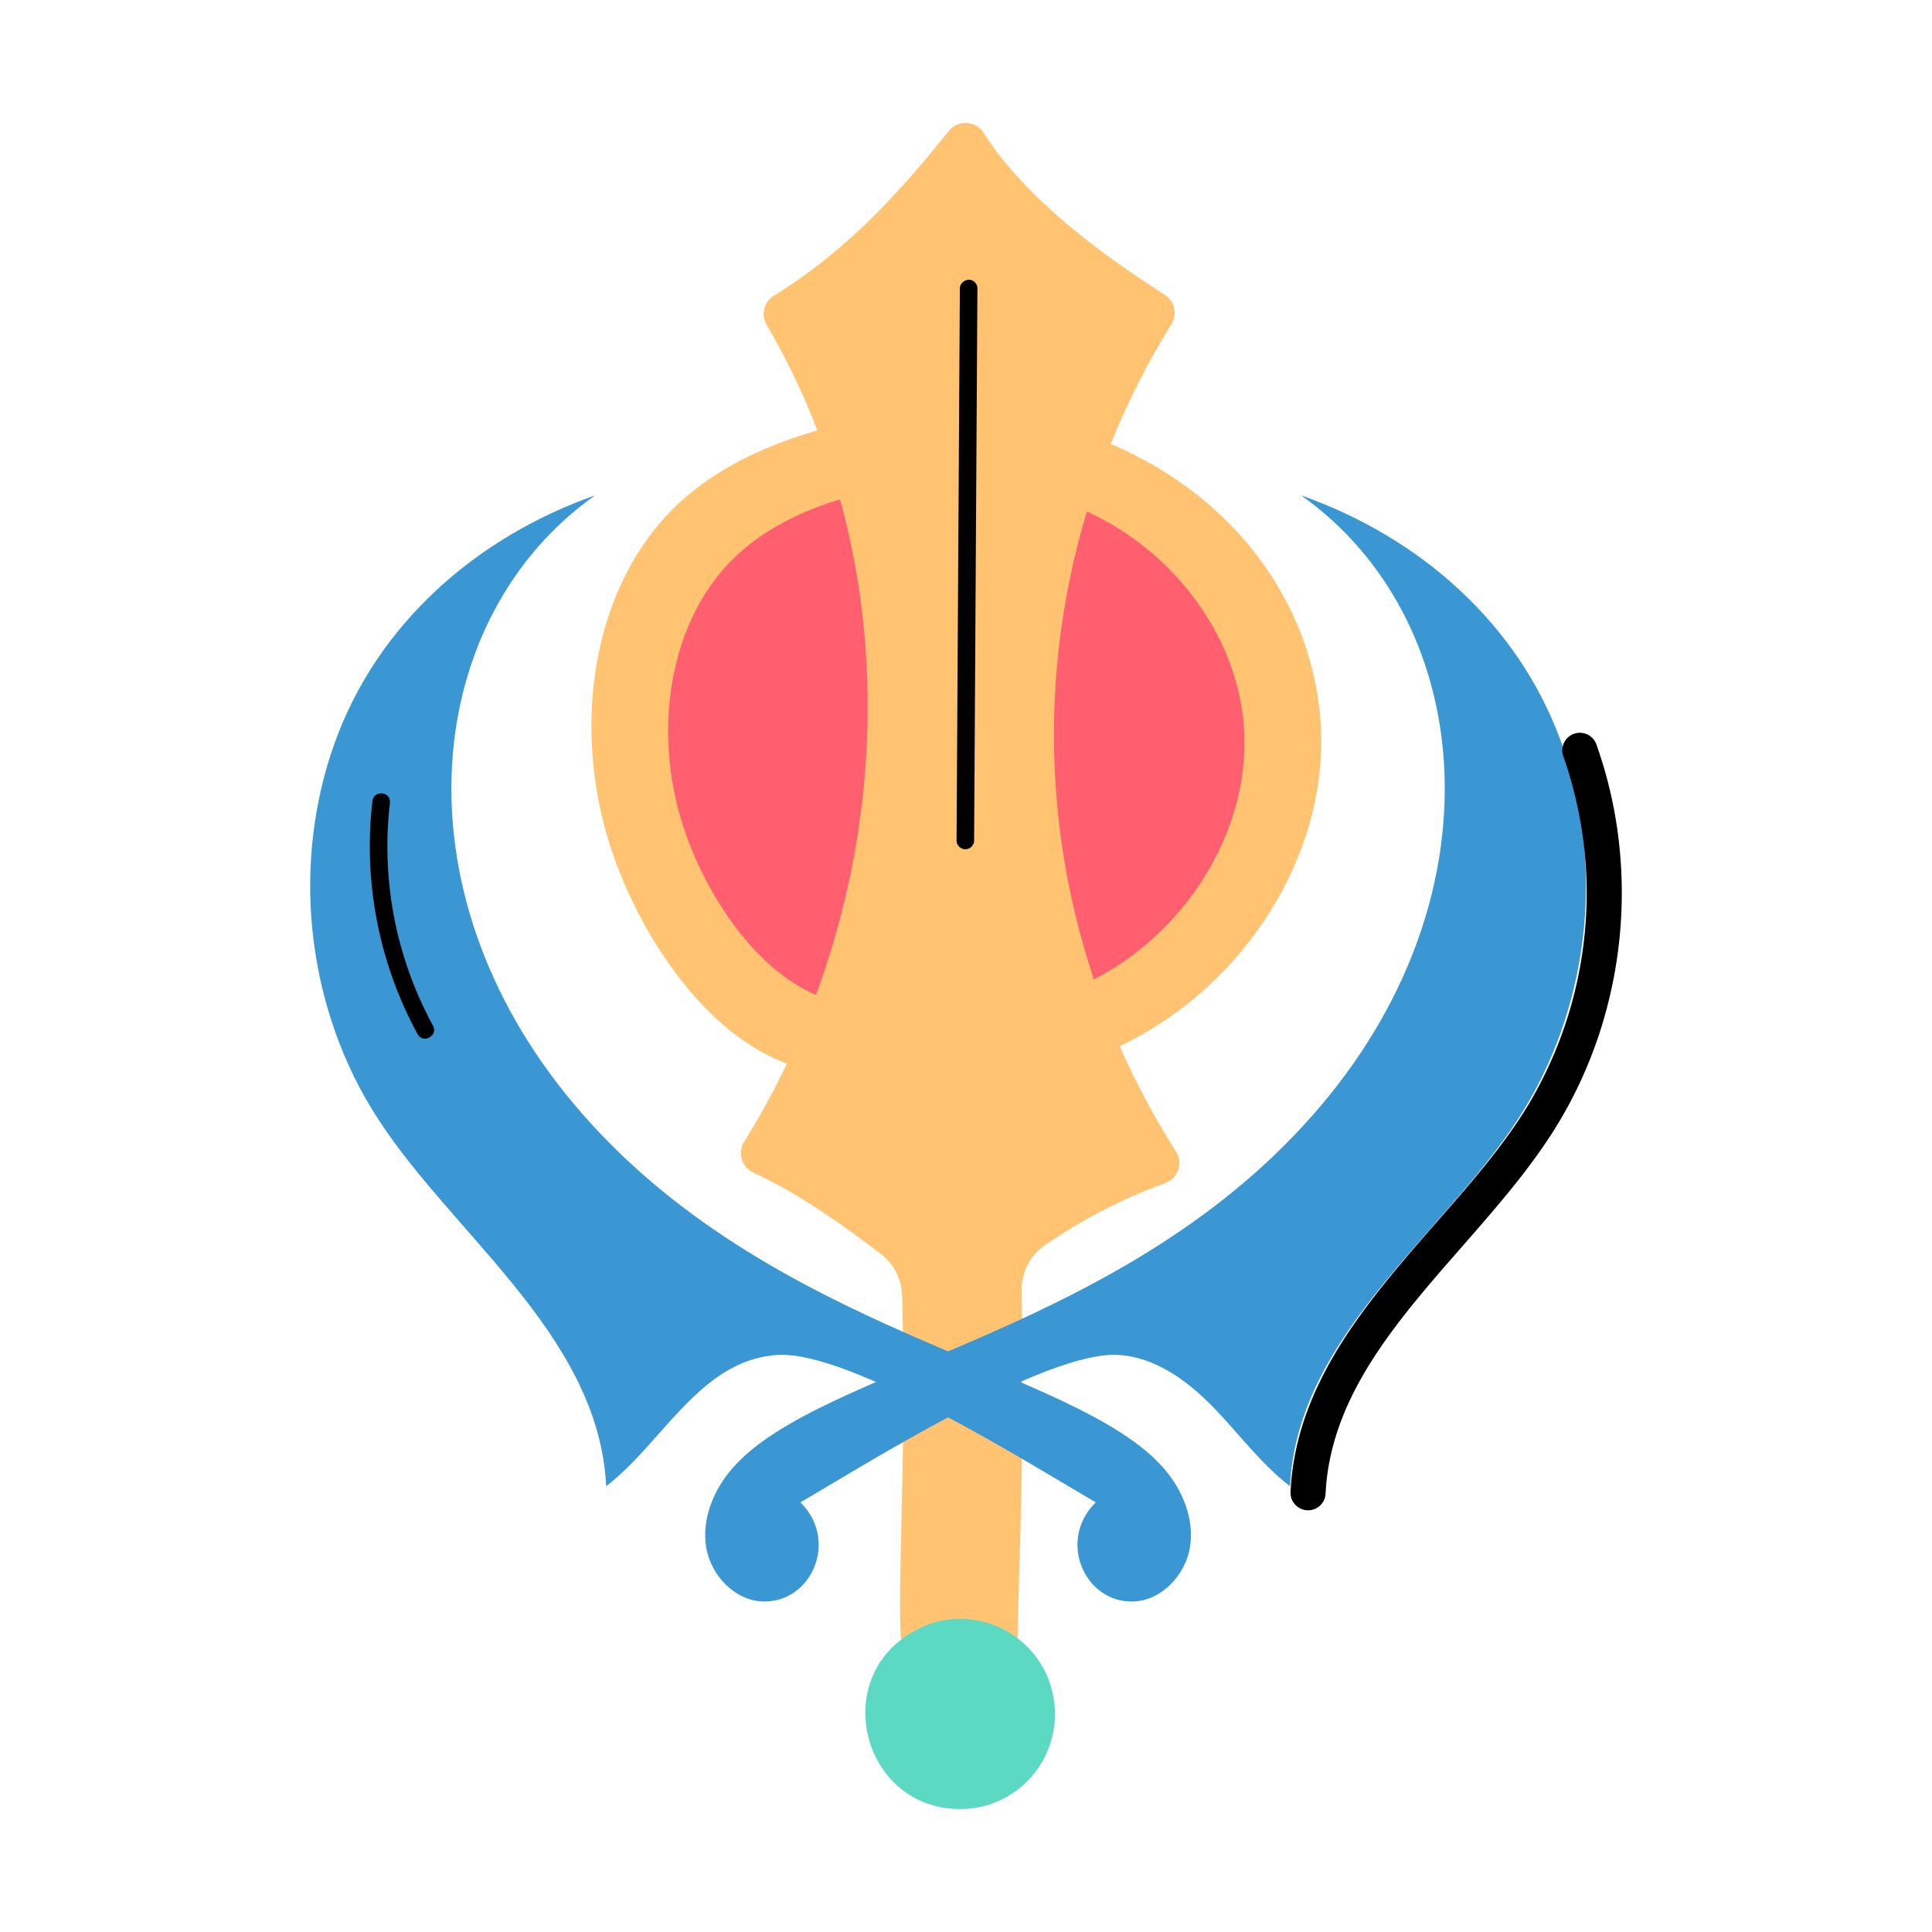
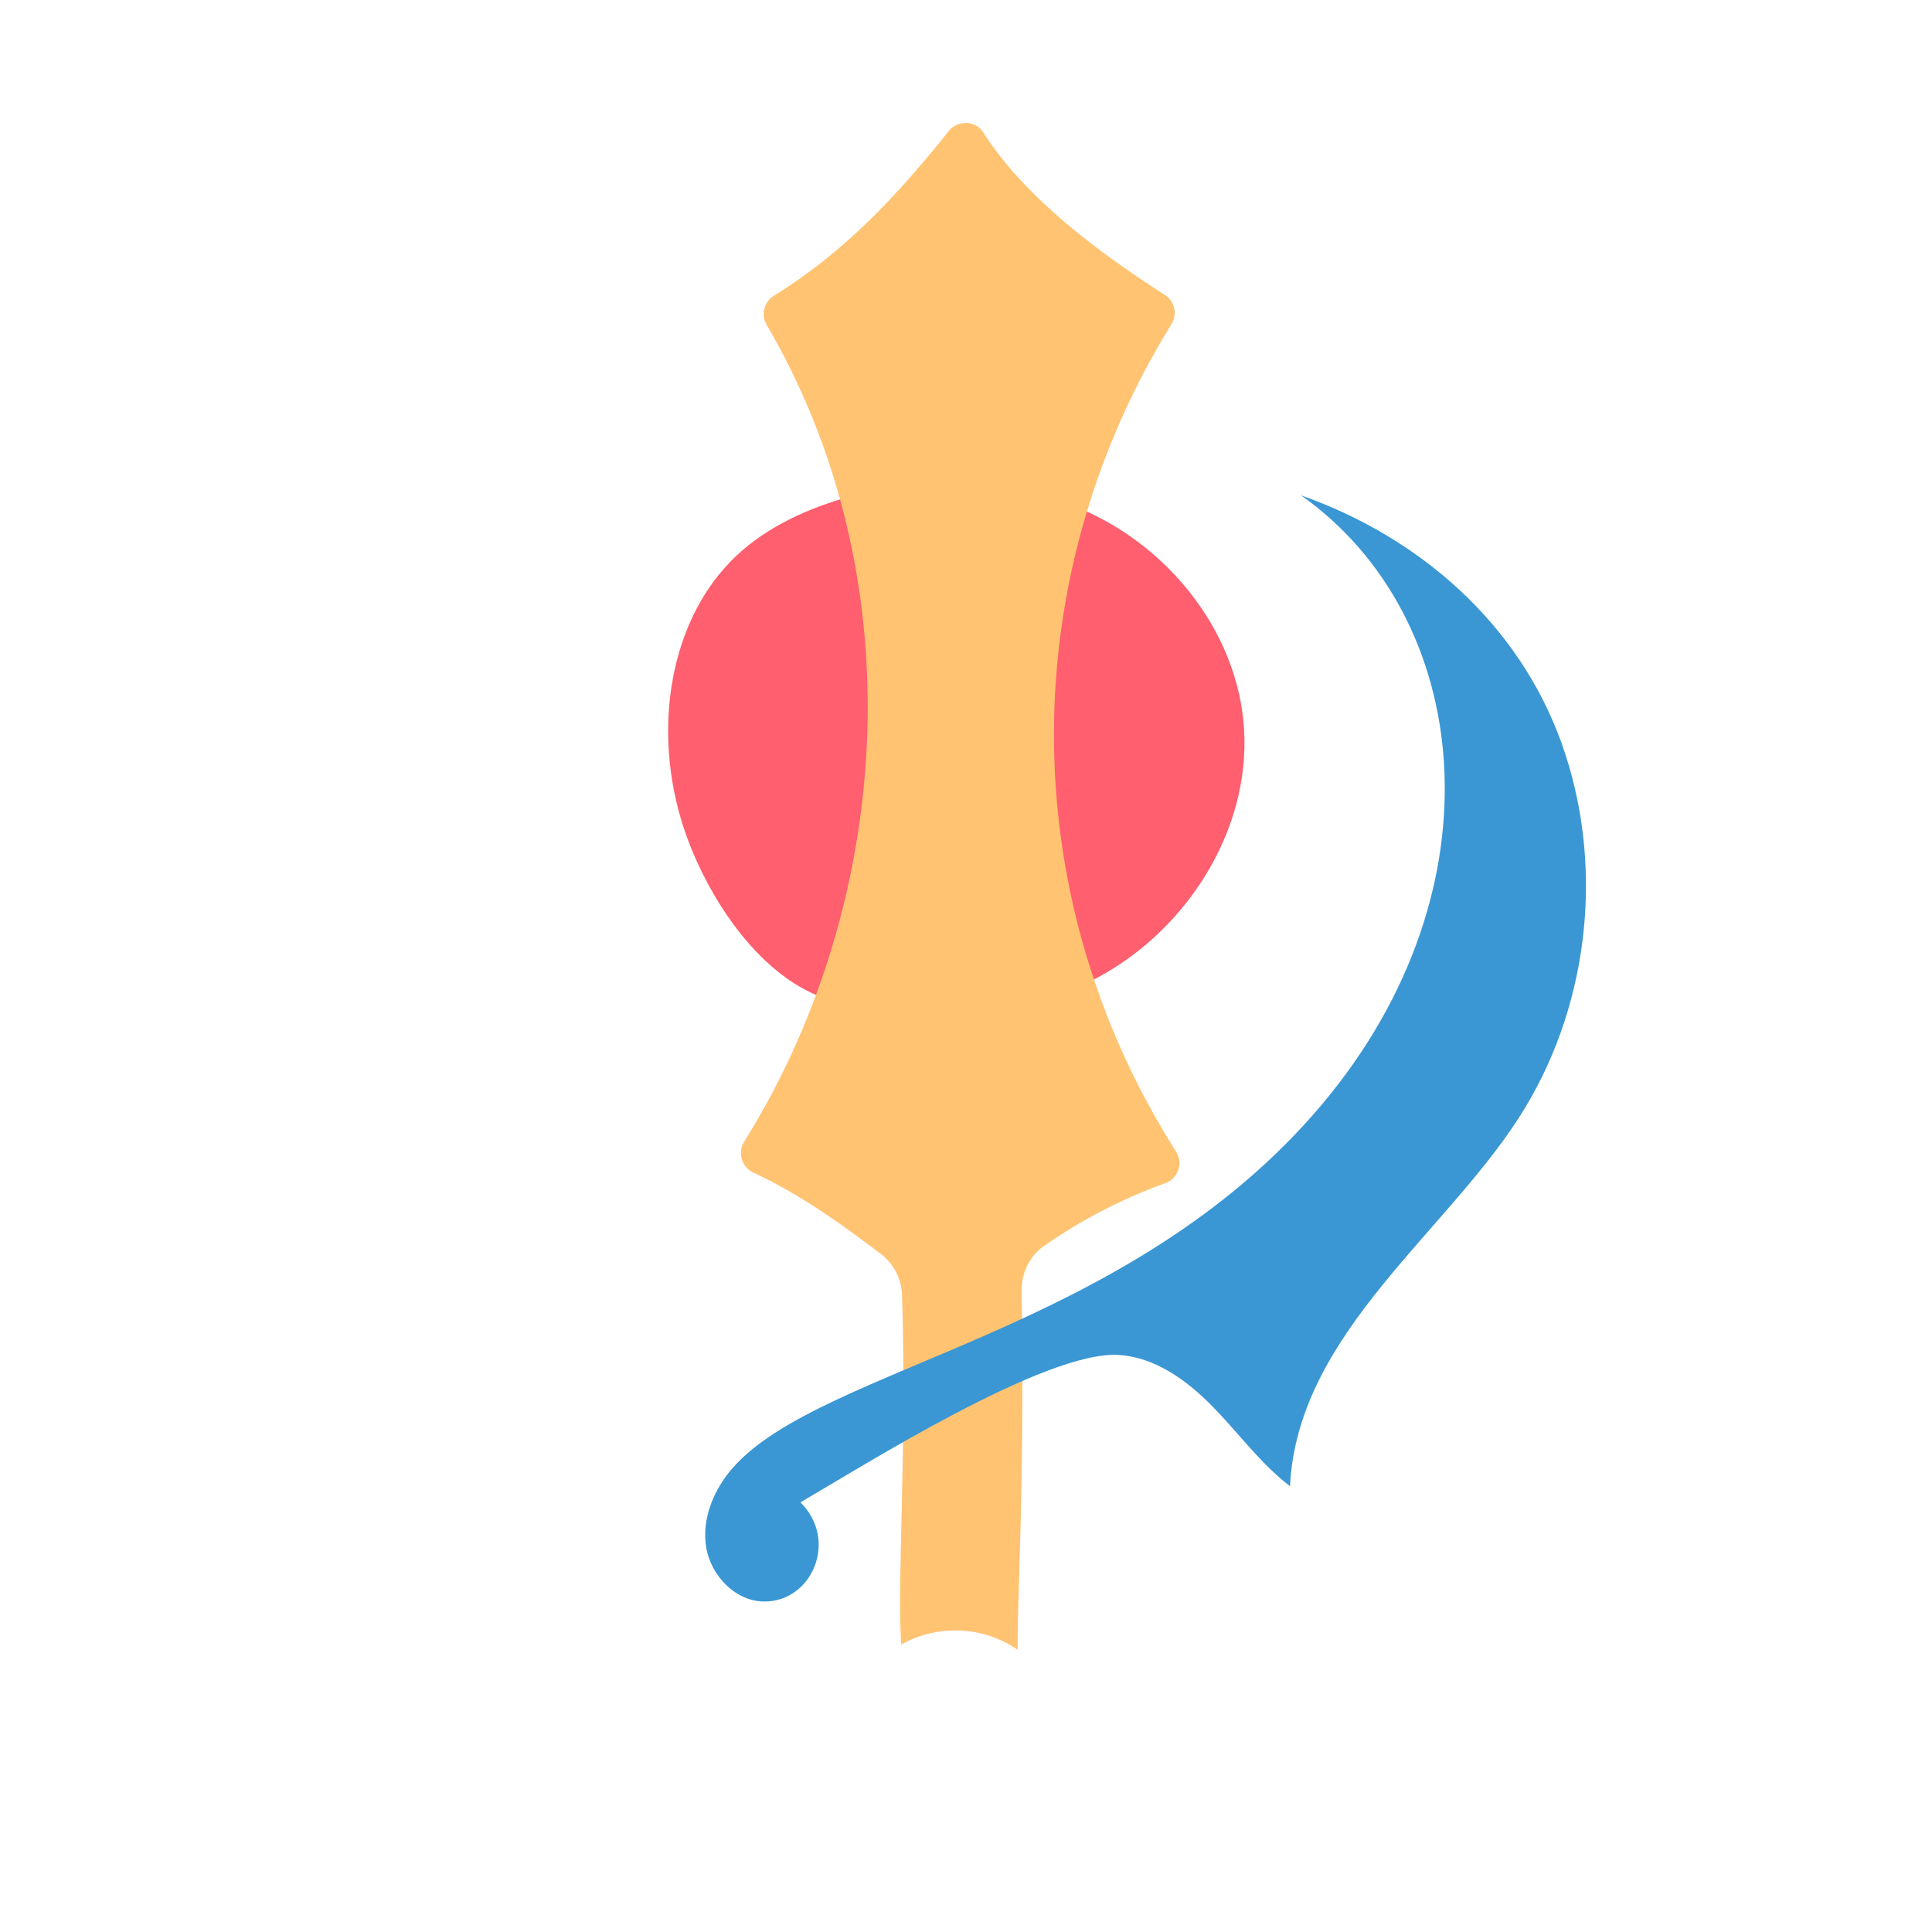
<svg xmlns="http://www.w3.org/2000/svg" version="1.1" width="512" height="512" x="0" y="0" viewBox="0 0 55 55" style="enable-background:new 0 0 512 512" xml:space="preserve">
  <g>
-     <path fill="#FFC372" d="M19.099 14.547c1.09-1.11 2.539-1.81 4.03-2.253 7.24-2.146 13.795 2.011 14.438 7.942.407 3.754-1.901 7.519-5.225 9.31-2.907 1.568-6.495 1.755-9.638.833-2.497-.732-4.36-3.586-5.2-5.907-1.28-3.536-.706-7.577 1.595-9.925z" opacity="1" data-original="#ffc372" />
    <path fill="#FF5F6E" d="M20.807 15.974c.86-.877 2.005-1.43 3.183-1.78 2.372-.702 5.02-.611 7.23.503s3.904 3.31 4.171 5.77c.322 2.964-1.501 5.937-4.126 7.352-2.296 1.238-5.129 1.385-7.61.657-1.973-.578-3.444-2.832-4.107-4.665-1.01-2.792-.558-5.983 1.26-7.837z" opacity="1" data-original="#ff5f6e" />
    <path fill="#FFC372" d="M33.164 33.686a14.937 14.937 0 0 0-3.474 1.805c-.4.297-.617.777-.605 1.269.08 5.912-.115 8.082-.115 10.204a3.147 3.147 0 0 0-3.313-.148c-.123-1.717.16-5.69.022-9.942a1.539 1.539 0 0 0-.617-1.188c-1.12-.846-2.297-1.692-3.6-2.297a.615.615 0 0 1-.274-.892c4.19-6.715 4.91-15.947.64-23.243a.617.617 0 0 1 .218-.845c2.034-1.257 3.542-2.903 4.959-4.674.263-.331.777-.309.994.046 1.166 1.817 3.188 3.348 5.165 4.616a.607.607 0 0 1 .183.834c-4.512 7.313-4.441 16.34.126 23.54a.611.611 0 0 1-.309.915z" opacity="1" data-original="#ffc372" />
    <path fill="#3A97D4" d="M22.787 42.769c1.088 1.075.333 2.836-1.038 2.823-.816-.008-1.512-.737-1.645-1.542-.133-.806.21-1.635.746-2.251 2.542-2.923 11.286-3.813 16.793-10.37 5.167-6.152 4.276-13.874-.602-17.326 3.387 1.194 6.195 3.663 7.41 7.043s.827 7.297-1.025 10.374c-2.1 3.488-6.489 6.378-6.702 10.79-.834-.64-1.46-1.506-2.193-2.258-.734-.752-1.65-1.421-2.7-1.48-2.072-.115-7.23 3.14-9.044 4.197z" opacity="1" data-original="#3a97d4" />
-     <path d="m37.238 42.995-.024-.001a.499.499 0 0 1-.475-.524c.222-4.623 4.695-7.571 6.773-11.023a11.758 11.758 0 0 0 .982-9.947.501.501 0 0 1 .941-.338c1.273 3.54.874 7.578-1.066 10.8-2.161 3.588-6.428 6.356-6.632 10.557a.5.5 0 0 1-.499.476z" fill="#000000" opacity="1" data-original="#000000" />
-     <path fill="#3A97D4" d="M31.192 42.769c-1.087 1.075-.332 2.836 1.038 2.823.817-.008 1.512-.737 1.645-1.542.133-.806-.21-1.635-.745-2.251-2.542-2.923-11.287-3.813-16.793-10.37-5.168-6.152-4.276-13.874.602-17.326-3.387 1.194-6.195 3.663-7.41 7.043s-.828 7.297 1.024 10.374c2.1 3.488 6.49 6.378 6.703 10.79 1.623-1.245 2.688-3.615 4.892-3.738 2.073-.115 7.23 3.14 9.044 4.197z" opacity="1" data-original="#3a97d4" />
-     <path d="M27.481 24.176h-.002a.25.25 0 0 1-.248-.252l.094-15.714c.001-.138.127-.238.252-.248a.25.25 0 0 1 .248.252l-.094 15.714a.25.25 0 0 1-.25.248zM11.886 29.436a11.18 11.18 0 0 1-1.283-6.633c.037-.323.537-.272.497.059a10.674 10.674 0 0 0 1.225 6.334c.158.292-.28.53-.44.24z" fill="#000000" opacity="1" data-original="#000000" />
-     <path fill="#5BD9C3" d="M27.337 51.5c-2.783 0-3.752-3.732-1.3-5.072 1.3-.747 3.034-.242 3.735 1.193 0 .01 0 .01.01.019.837 1.897-.53 3.86-2.445 3.86z" opacity="1" data-original="#5bd9c3" />
  </g>
</svg>